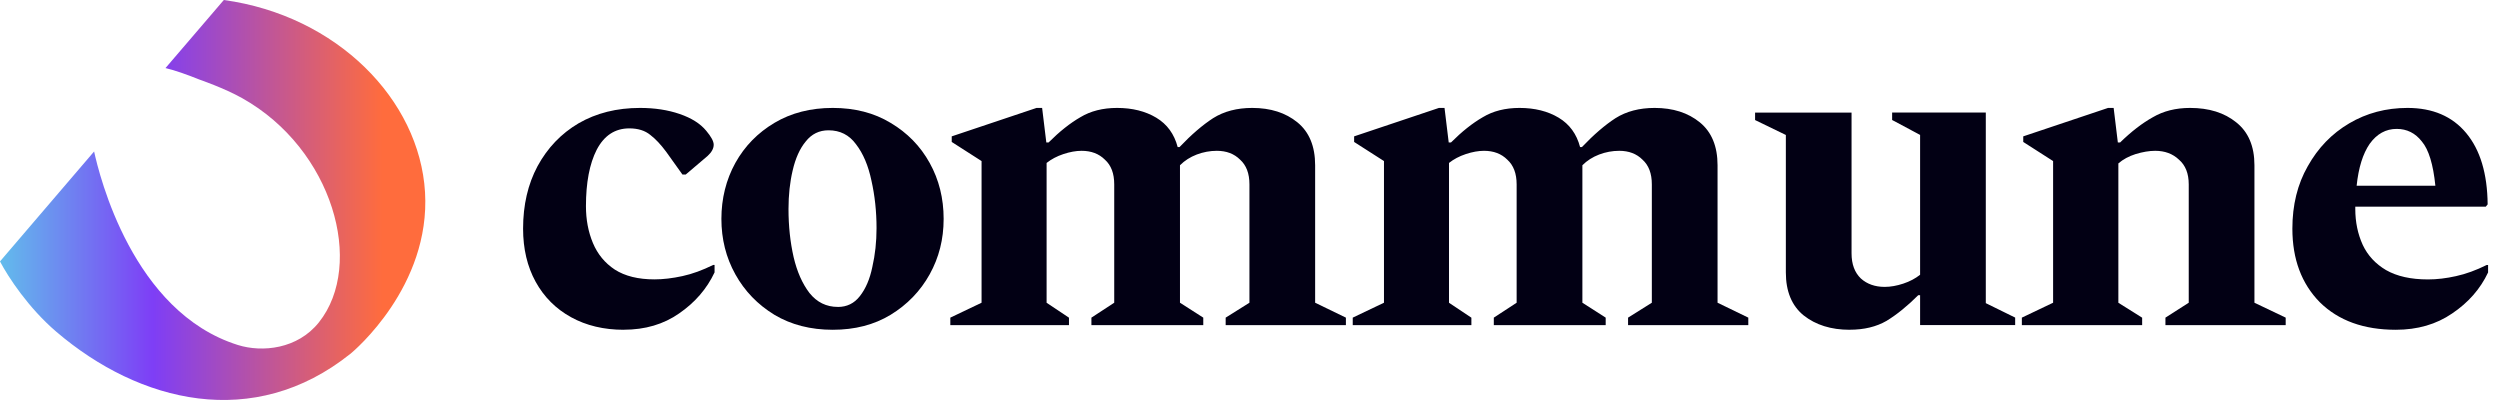
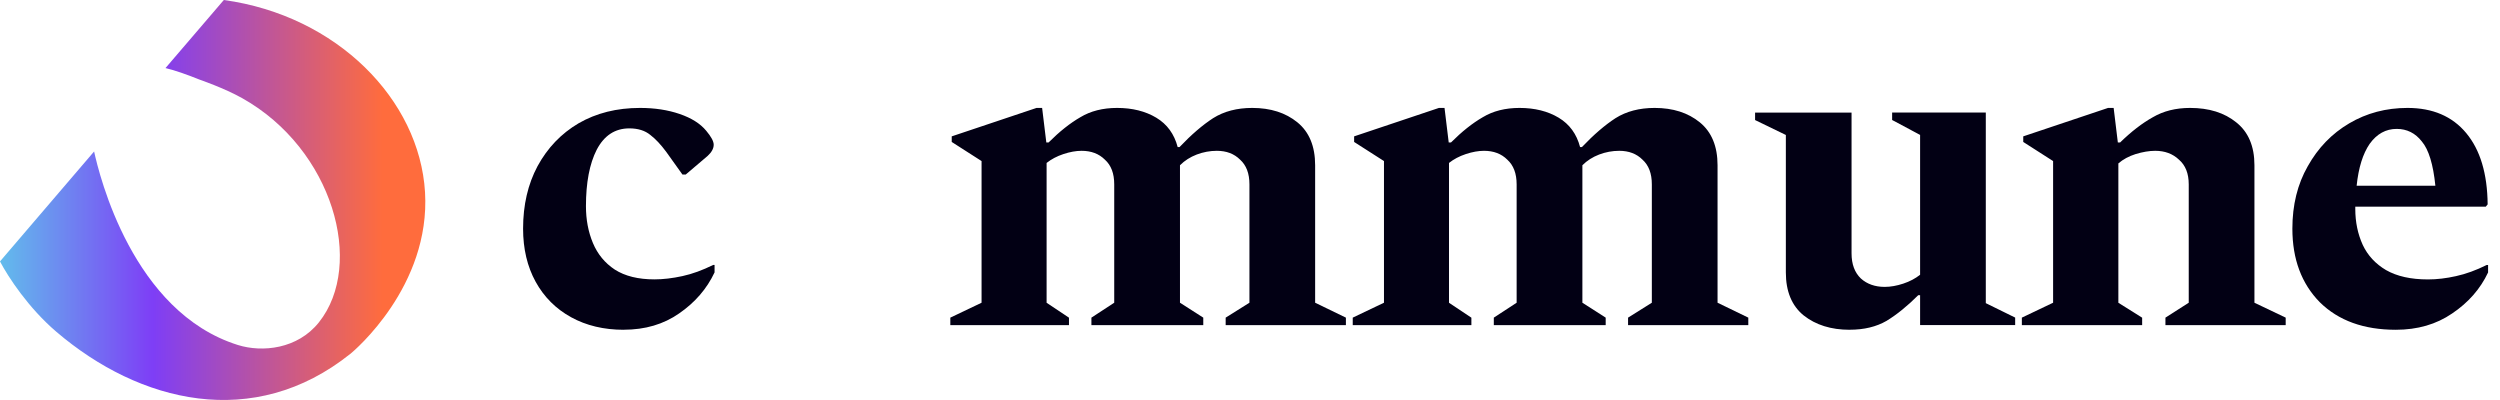
<svg xmlns="http://www.w3.org/2000/svg" width="200" height="32" viewBox="0 0 200 32" fill="none">
  <g clip-path="url(#clip0_145_279)">
    <path d="M28.022 28.315C28.33 28.068 34.453 22.897 34.002 15.368C33.56 7.987 26.971 1.248 17.906 0C17.128 0.909 16.35 1.818 15.573 2.723C14.795 3.631 14.017 4.54 13.239 5.445C14.017 5.63 14.926 5.953 15.954 6.365C15.954 6.365 17.925 7.039 19.381 7.856C26.64 11.93 29.204 21.148 25.515 25.785C23.805 27.934 20.971 28.207 19.038 27.602C10.601 24.965 7.944 14.013 7.528 12.118C7.528 12.118 4.944 15.137 3.651 16.647C2.434 18.068 0.847 19.932 0 20.914C0.655 22.165 2.28 24.641 4.513 26.547C11.163 32.227 20.301 34.484 28.022 28.311V28.315Z" fill="url(#paint0_linear_145_279)" />
    <path d="M191.665 26.382C189.104 26.382 187.079 25.65 185.589 24.183C184.121 22.693 183.39 20.729 183.39 18.291C183.39 16.401 183.798 14.737 184.622 13.297C185.442 11.83 186.547 10.686 187.941 9.866C189.332 9.046 190.887 8.634 192.601 8.634C194.615 8.634 196.182 9.304 197.299 10.648C198.416 11.991 198.989 13.89 199.012 16.351L198.862 16.535H188.423V16.72C188.423 17.764 188.623 18.723 189.02 19.593C189.416 20.436 190.04 21.11 190.883 21.607C191.754 22.104 192.87 22.354 194.237 22.354C194.958 22.354 195.705 22.265 196.475 22.092C197.272 21.919 198.092 21.618 198.935 21.199H199.047V21.796C198.427 23.113 197.468 24.206 196.174 25.076C194.907 25.947 193.402 26.382 191.661 26.382H191.665ZM191.738 10.312C190.868 10.312 190.148 10.709 189.574 11.506C189.027 12.303 188.681 13.42 188.531 14.86H194.83C194.657 13.147 194.295 11.964 193.748 11.318C193.225 10.648 192.555 10.312 191.734 10.312H191.738Z" fill="#020014" />
    <path d="M161.748 26.008V25.411L164.248 24.218V12.885L161.86 11.356V10.909L168.645 8.634H169.092L169.427 11.395H169.612C170.505 10.524 171.375 9.854 172.223 9.381C173.07 8.884 174.063 8.634 175.207 8.634C176.724 8.634 177.952 9.019 178.9 9.789C179.87 10.559 180.355 11.703 180.355 13.22V24.218L182.855 25.411V26.008H173.235V25.411L175.099 24.218V14.749C175.099 13.878 174.837 13.22 174.317 12.773C173.821 12.3 173.185 12.065 172.415 12.065C171.941 12.065 171.422 12.153 170.848 12.326C170.301 12.5 169.843 12.75 169.469 13.073V24.221L171.372 25.415V26.012H161.748V26.008Z" fill="#020014" />
    <path d="M147.978 26.382C146.488 26.382 145.255 25.997 144.285 25.227C143.342 24.456 142.868 23.313 142.868 21.796V10.798L140.407 9.604V9.007H148.124V20.267C148.124 21.137 148.375 21.807 148.871 22.281C149.368 22.727 150.004 22.951 150.774 22.951C151.247 22.951 151.744 22.862 152.264 22.689C152.788 22.516 153.234 22.277 153.608 21.98V10.794L151.371 9.6V9.003H158.864V24.252L161.213 25.407V26.004H153.608V23.617H153.458C152.587 24.487 151.744 25.169 150.924 25.669C150.104 26.143 149.122 26.378 147.978 26.378V26.382Z" fill="#020014" />
    <path d="M108.219 26.008V25.411L110.718 24.218V12.885L108.33 11.356V10.909L115.115 8.634H115.562L115.897 11.395H116.082C116.952 10.524 117.796 9.854 118.616 9.381C119.436 8.884 120.418 8.634 121.562 8.634C122.778 8.634 123.822 8.895 124.692 9.415C125.563 9.939 126.132 10.721 126.406 11.764H126.556C127.5 10.771 128.397 10.001 129.24 9.454C130.11 8.907 131.154 8.634 132.371 8.634C133.838 8.634 135.043 9.019 135.987 9.789C136.93 10.559 137.404 11.703 137.404 13.22V24.218L139.864 25.411V26.008H130.245V25.411L132.147 24.218V14.749C132.147 13.878 131.897 13.22 131.4 12.773C130.927 12.3 130.307 12.065 129.537 12.065C128.99 12.065 128.455 12.165 127.935 12.361C127.411 12.561 126.964 12.846 126.591 13.22V24.218L128.455 25.411V26.008H119.505V25.411L121.331 24.218V14.749C121.331 13.878 121.08 13.22 120.584 12.773C120.11 12.3 119.49 12.065 118.72 12.065C118.273 12.065 117.788 12.153 117.264 12.326C116.74 12.5 116.294 12.739 115.92 13.035V24.221L117.711 25.415V26.012H108.203H108.219V26.008Z" fill="#020014" />
    <path d="M76.026 26.008V25.411L78.525 24.218V12.885L76.138 11.356V10.909L82.923 8.634H83.37L83.705 11.395H83.889C84.76 10.524 85.603 9.854 86.423 9.381C87.243 8.884 88.225 8.634 89.369 8.634C90.586 8.634 91.629 8.895 92.5 9.415C93.37 9.939 93.94 10.721 94.213 11.764H94.364C95.307 10.771 96.204 10.001 97.048 9.454C97.918 8.907 98.961 8.634 100.178 8.634C101.645 8.634 102.851 9.019 103.794 9.789C104.738 10.559 105.211 11.703 105.211 13.22V24.218L107.672 25.411V26.008H98.053V25.411L99.955 24.218V14.749C99.955 13.878 99.705 13.22 99.208 12.773C98.734 12.3 98.114 12.065 97.344 12.065C96.797 12.065 96.262 12.165 95.742 12.361C95.218 12.561 94.772 12.846 94.398 13.22V24.218L96.262 25.411V26.008H87.313V25.411L89.138 24.218V14.749C89.138 13.878 88.892 13.22 88.391 12.773C87.917 12.3 87.297 12.065 86.527 12.065C86.081 12.065 85.595 12.153 85.072 12.326C84.548 12.5 84.101 12.739 83.728 13.035V24.221L85.518 25.415V26.012H76.011H76.026V26.008Z" fill="#020014" />
-     <path d="M66.619 26.382C64.855 26.382 63.299 25.985 61.959 25.188C60.615 24.368 59.572 23.286 58.828 21.946C58.081 20.602 57.712 19.123 57.712 17.51C57.712 15.896 58.085 14.379 58.828 13.035C59.576 11.691 60.619 10.624 61.959 9.827C63.303 9.03 64.855 8.634 66.619 8.634C68.382 8.634 69.927 9.03 71.243 9.827C72.587 10.624 73.631 11.691 74.374 13.035C75.121 14.379 75.491 15.869 75.491 17.51C75.491 19.15 75.117 20.606 74.374 21.946C73.627 23.29 72.584 24.368 71.243 25.188C69.927 25.985 68.386 26.382 66.619 26.382ZM67.031 24.556C67.751 24.556 68.336 24.272 68.783 23.698C69.256 23.101 69.591 22.319 69.788 21.349C70.011 20.378 70.123 19.346 70.123 18.253C70.123 16.909 69.984 15.642 69.715 14.448C69.464 13.255 69.056 12.284 68.482 11.541C67.936 10.794 67.204 10.424 66.284 10.424C65.537 10.424 64.928 10.721 64.458 11.318C63.985 11.887 63.638 12.662 63.415 13.628C63.191 14.572 63.08 15.604 63.08 16.724C63.08 18.091 63.218 19.369 63.488 20.563C63.761 21.73 64.185 22.689 64.755 23.436C65.352 24.183 66.11 24.553 67.031 24.553V24.556Z" fill="#020014" />
    <path d="M49.898 26.382C48.308 26.382 46.903 26.047 45.686 25.377C44.469 24.707 43.522 23.759 42.852 22.543C42.182 21.326 41.847 19.909 41.847 18.291C41.847 16.401 42.232 14.737 43.002 13.297C43.799 11.83 44.892 10.686 46.283 9.866C47.7 9.046 49.34 8.634 51.204 8.634C52.371 8.634 53.43 8.795 54.373 9.119C55.317 9.442 56.025 9.889 56.499 10.463C56.895 10.936 57.096 11.306 57.096 11.579C57.096 11.876 56.934 12.176 56.611 12.473L54.858 13.963H54.596L53.291 12.138C52.867 11.568 52.448 11.117 52.024 10.794C51.601 10.447 51.042 10.27 50.345 10.27C49.202 10.27 48.331 10.84 47.734 11.984C47.164 13.101 46.876 14.606 46.876 16.497C46.876 17.567 47.06 18.549 47.434 19.443C47.808 20.336 48.393 21.045 49.186 21.568C50.006 22.092 51.062 22.35 52.355 22.35C53.052 22.35 53.795 22.262 54.593 22.088C55.39 21.915 56.21 21.614 57.053 21.195H57.165V21.792C56.545 23.109 55.598 24.202 54.331 25.073C53.087 25.943 51.608 26.378 49.895 26.378L49.898 26.382Z" fill="#020014" />
  </g>
  <defs>
    <linearGradient id="paint0_linear_145_279" x1="0" y1="16" x2="34.026" y2="16" gradientUnits="userSpaceOnUse">
      <stop stop-color="#62BCEC" />
      <stop offset="0.36" stop-color="#7E3EF6" />
      <stop offset="0.9" stop-color="#FF6C3D" />
    </linearGradient>
    <clipPath id="clip0_145_279">
      <rect width="199.047" height="32" fill="white" />
    </clipPath>
  </defs>
</svg>